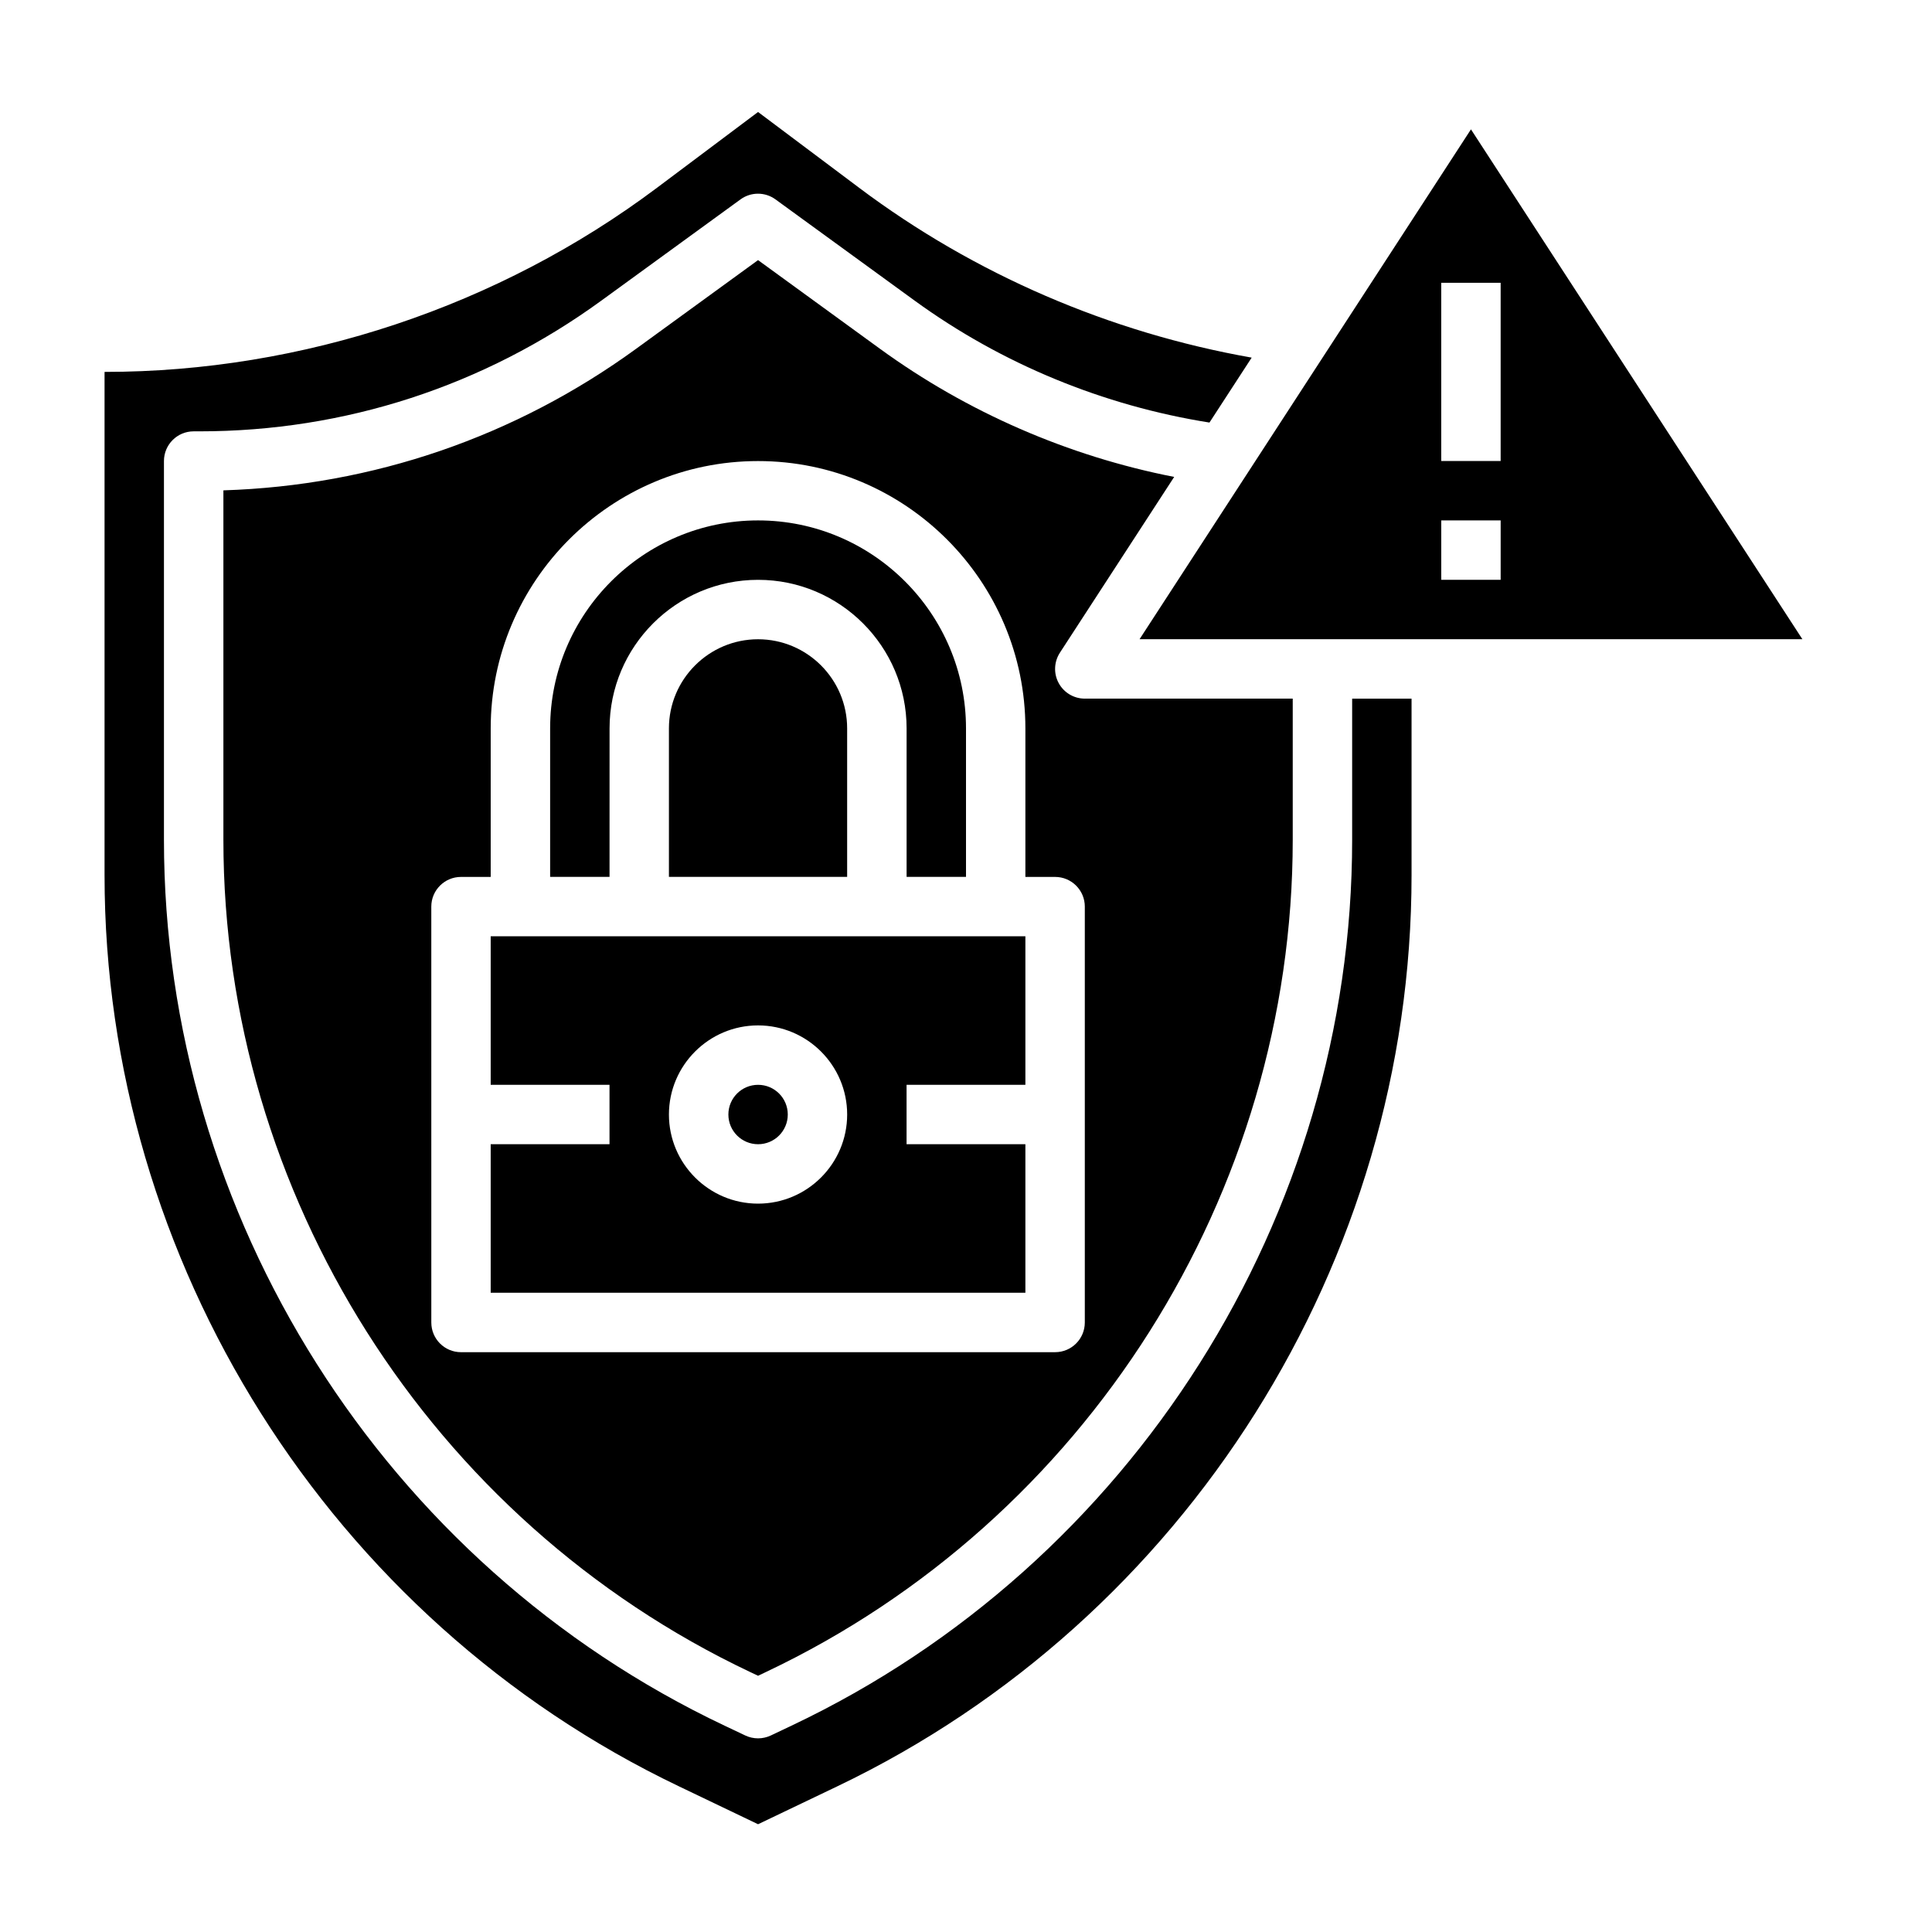
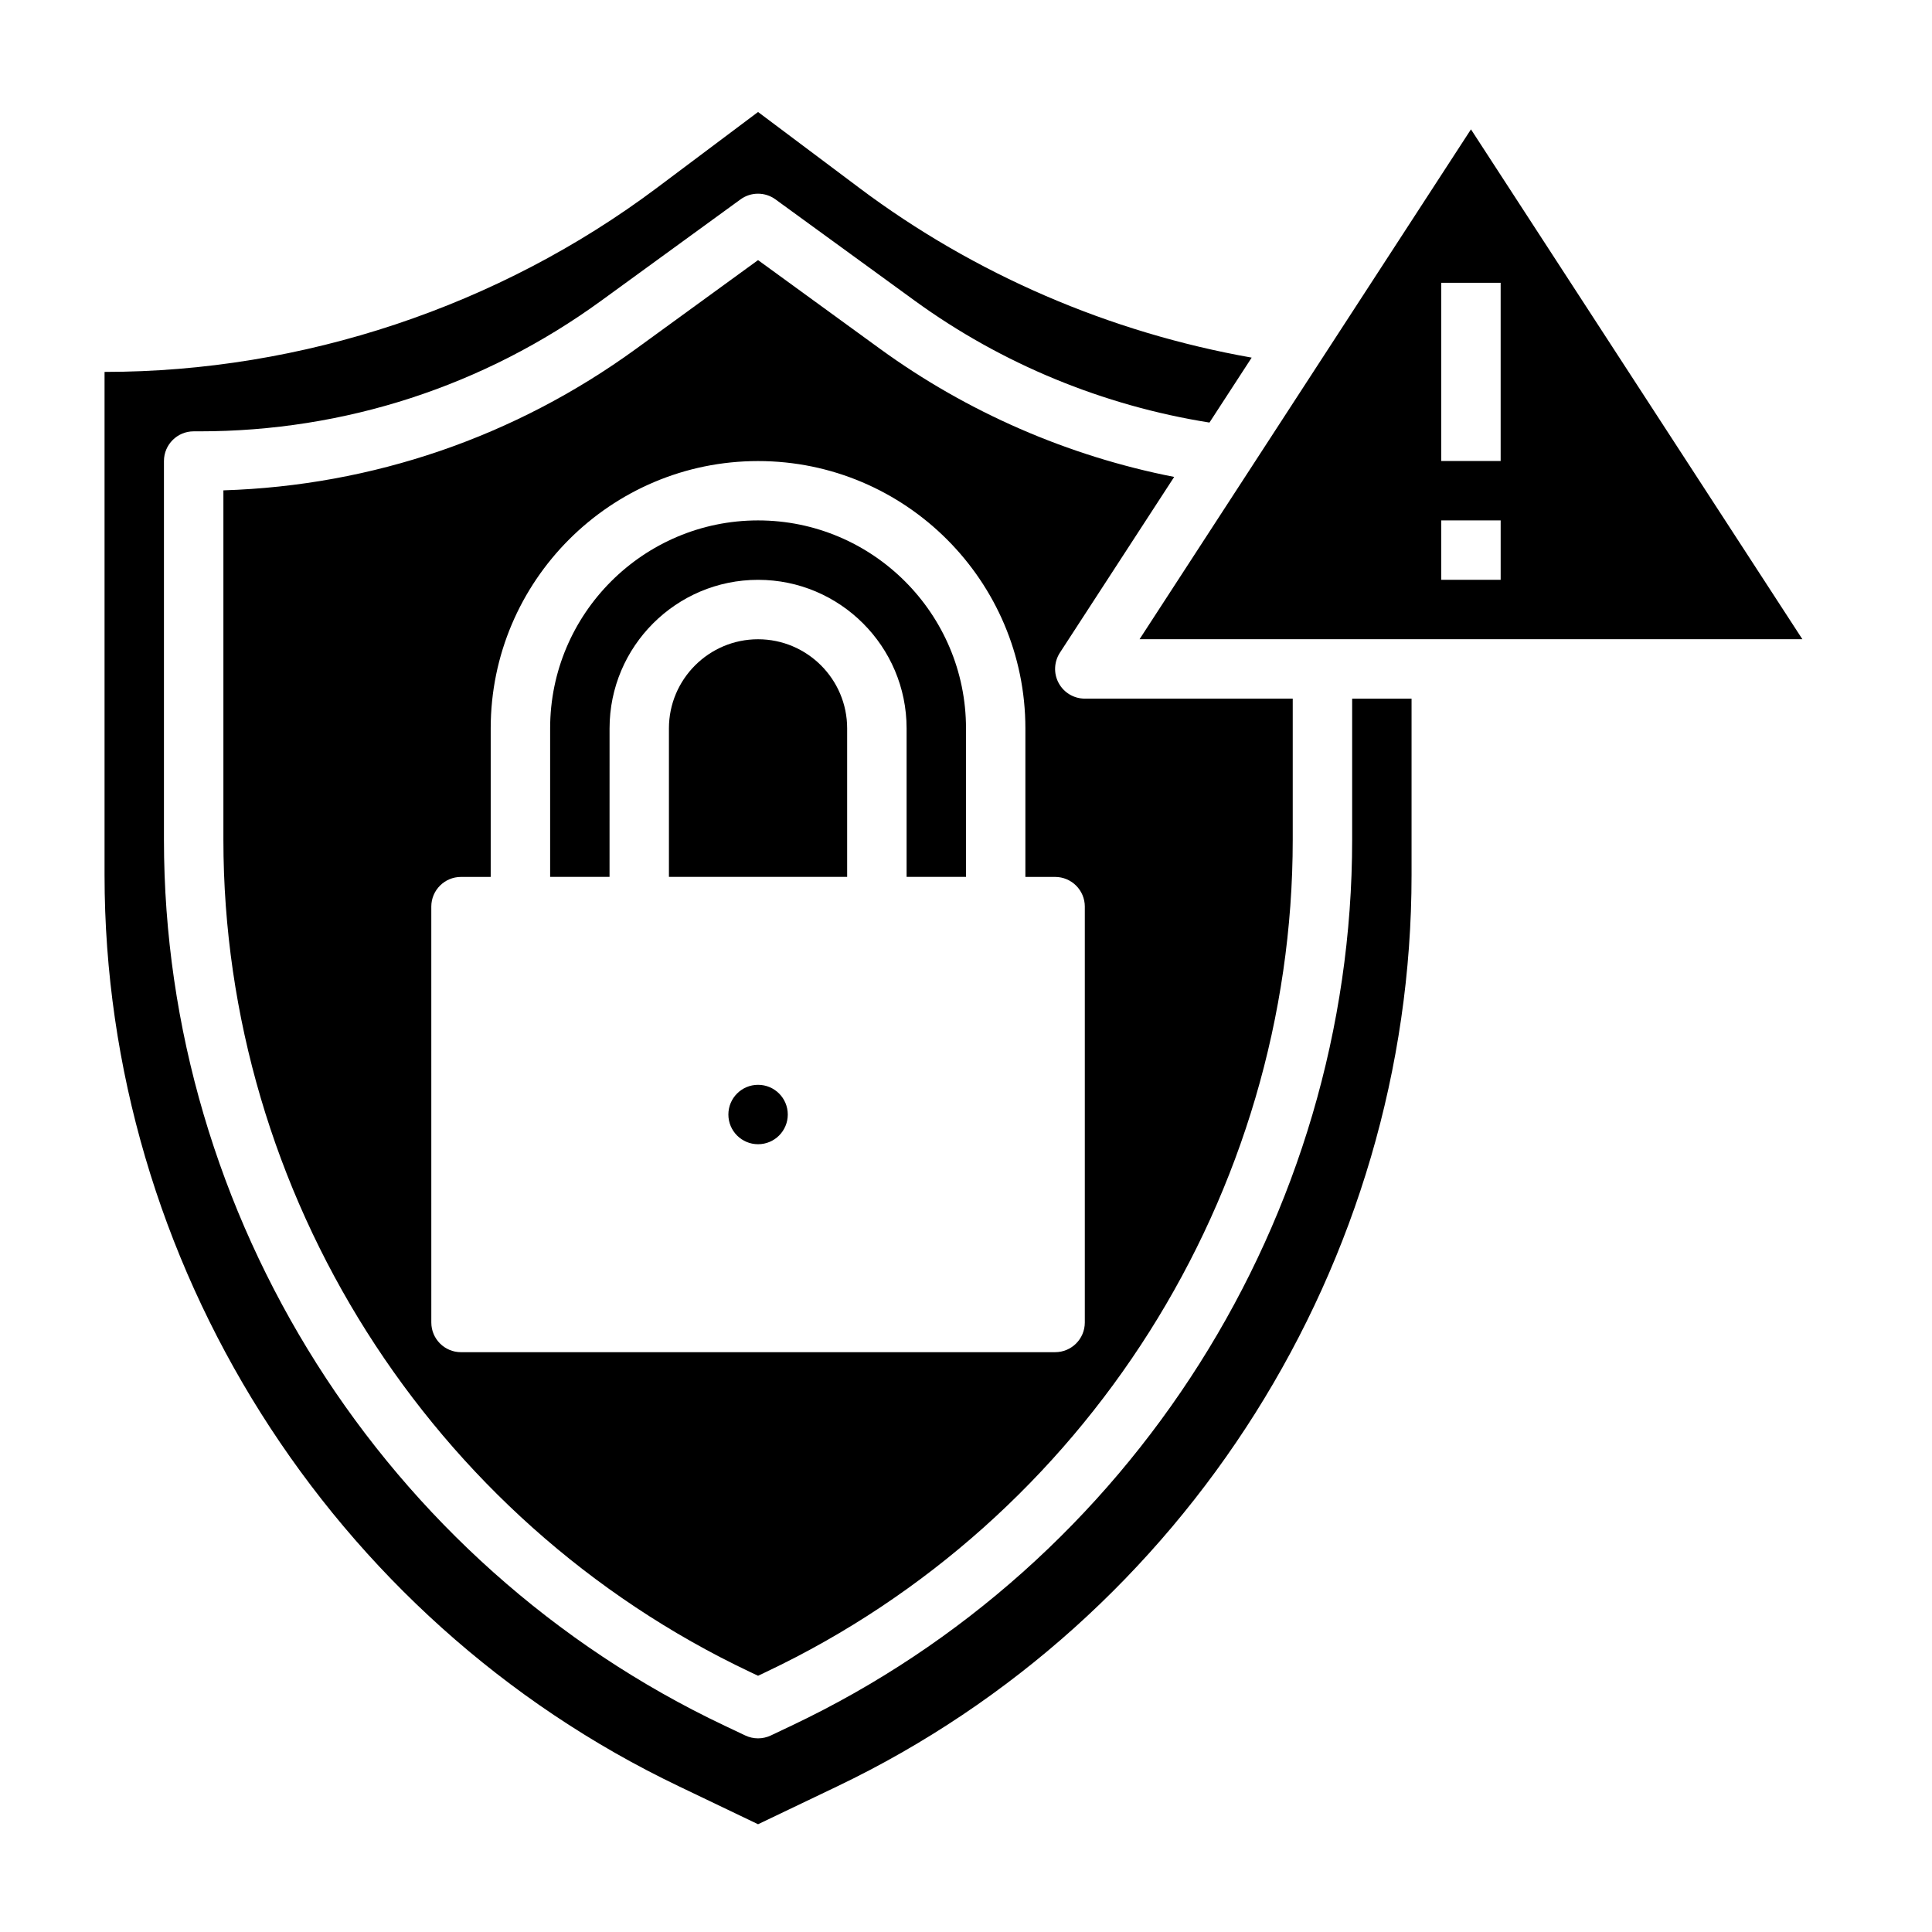
<svg xmlns="http://www.w3.org/2000/svg" fill="#000000" width="800px" height="800px" version="1.1" viewBox="144 144 512 512">
  <g>
-     <path d="m384.25 447.23v-15.742h31.488v-39.359l-102.34-0.004h-39.359v39.359h31.488v15.742h-31.488v39.359h141.7v-39.359zm-39.359 15.746c-13.02 0-23.617-10.598-23.617-23.617s10.598-23.617 23.617-23.617 23.617 10.598 23.617 23.617-10.598 23.617-23.617 23.617z" />
    <path d="m352.77 439.36c0 4.348-3.523 7.871-7.871 7.871-4.348 0-7.871-3.523-7.871-7.871s3.523-7.871 7.871-7.871c4.348 0 7.871 3.523 7.871 7.871" />
    <path d="m455.17 270.39c-28.078-5.504-54.828-17.129-78.004-33.984l-32.273-23.473-32.281 23.473c-32.141 23.379-69.848 36.297-109.41 37.543v92.598c0 93.812 54.781 180.38 139.56 220.54l2.133 1.008 2.133-1.016c84.781-40.164 139.56-126.73 139.56-220.54v-37.395h-55.105c-2.891 0-5.543-1.582-6.918-4.117-1.379-2.535-1.25-5.621 0.316-8.047zm-23.684 113.87v110.21c0 4.352-3.519 7.871-7.871 7.871l-157.44 0.004c-4.352 0-7.871-3.519-7.871-7.871l-0.004-110.21c0-4.344 3.519-7.871 7.871-7.871h7.871v-39.359c0-39.062 31.781-70.848 70.848-70.848 39.07 0 70.848 31.789 70.848 70.848v39.359h7.871c4.359 0 7.879 3.527 7.879 7.871z" />
    <path d="m305.54 337.02c0-21.703 17.656-39.359 39.359-39.359s39.359 17.656 39.359 39.359v39.359h15.742v-39.359c0-30.387-24.727-55.105-55.105-55.105s-55.105 24.719-55.105 55.105v39.359h15.742z" />
    <path d="m344.89 313.41c-13.02 0-23.617 10.598-23.617 23.617v39.359h47.23v-39.359c0.004-13.02-10.594-23.617-23.613-23.617z" />
    <path d="m533.82 178.28-87.828 135.12h175.66zm7.871 119.38h-15.742v-15.742h15.742zm-15.746-31.488v-47.234h15.742v47.23z" />
    <path d="m371.66 193.75-26.766-20.07-26.766 20.07c-41.965 31.473-93.969 48.809-146.42 48.809v133.37c0 102.47 59.734 197.24 152.18 241.45l21.008 10.062 21.012-10.051c92.441-44.219 152.17-138.99 152.17-241.46v-46.777h-15.742v37.391c0 99.863-58.316 192.02-148.57 234.77l-5.504 2.613c-1.062 0.5-2.219 0.754-3.367 0.754-1.148 0-2.305-0.25-3.371-0.754l-5.504-2.606c-90.25-42.754-148.57-134.91-148.57-234.77v-100.37c0-4.344 3.519-7.871 7.871-7.871h1.535c38.527 0 75.344-11.973 106.49-34.629l36.902-26.844c2.754-2.008 6.504-2.008 9.258 0l36.902 26.844c23.059 16.766 49.973 27.828 78.113 32.301l11.188-17.207c-37.641-6.656-73.41-22.031-104.05-45.02z" />
  </g>
</svg>